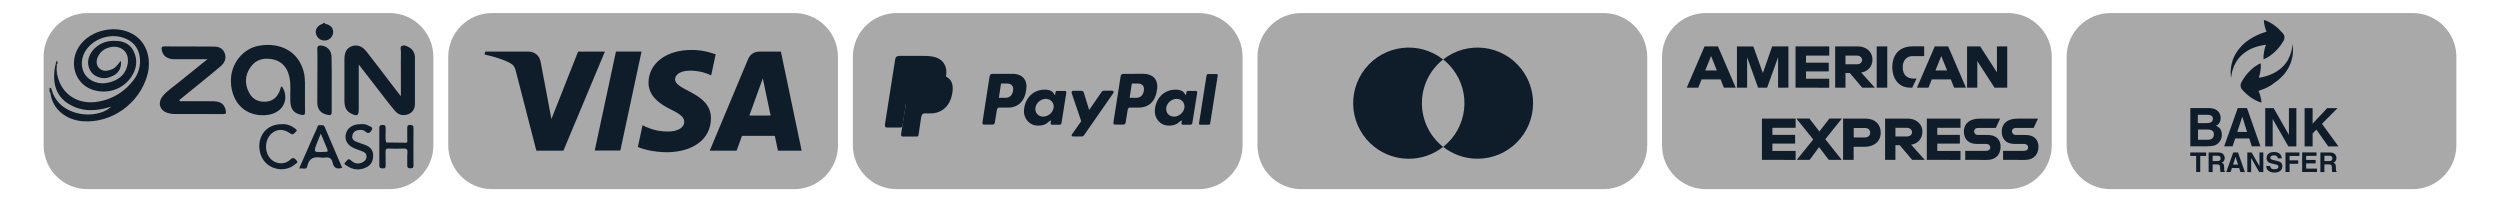
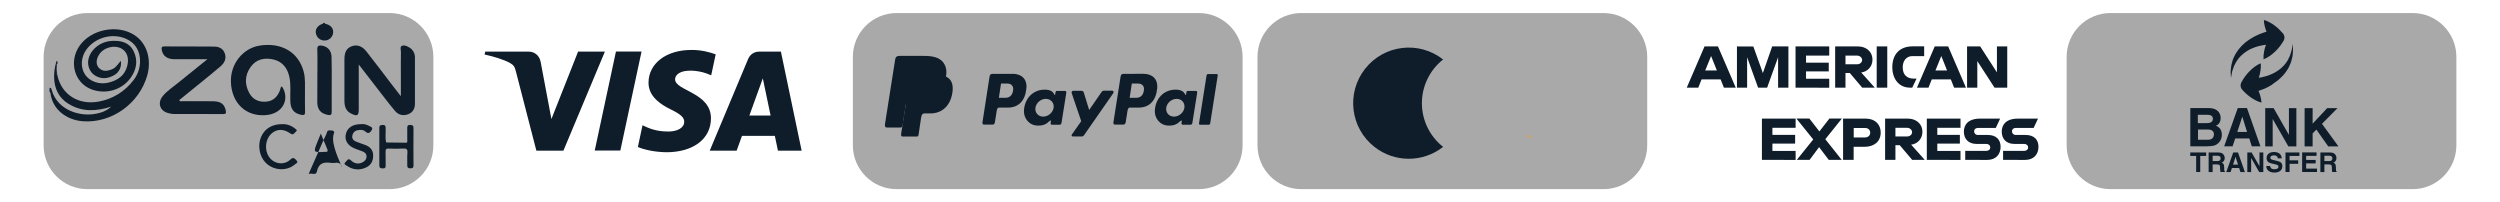
<svg xmlns="http://www.w3.org/2000/svg" version="1.1" id="Layer_1" x="0px" y="0px" viewBox="0 0 3123.3 252.6" style="enable-background:new 0 0 3123.3 252.6;" xml:space="preserve">
  <style type="text/css">
	.st0{fill:#A9A9A9;}
	.st1{fill:#0F1D2A;}
	.st2{fill:#F79E1B;}
</style>
  <title>zain cash</title>
  <g>
    <path class="st0" d="M486.7,236.3H109.2c-30.2,0-54.7-24.5-54.7-54.7V71c0-30.2,24.5-54.7,54.7-54.7h377.5   c30.2,0,54.7,24.5,54.7,54.7v110.5C541.5,211.8,517,236.3,486.7,236.3z" />
-     <path class="st0" d="M992.2,236.3H614.7c-30.2,0-54.7-24.5-54.7-54.7V71c0-30.2,24.5-54.7,54.7-54.7h377.5   c30.2,0,54.7,24.5,54.7,54.7v110.5C1046.9,211.8,1022.4,236.3,992.2,236.3z" />
    <path class="st0" d="M1497.7,236.3h-377.5c-30.2,0-54.7-24.5-54.7-54.7V71c0-30.2,24.5-54.7,54.7-54.7h377.5   c30.2,0,54.7,24.5,54.7,54.7v110.5C1552.4,211.8,1527.9,236.3,1497.7,236.3z" />
    <path class="st0" d="M2003.2,236.3h-377.5c-30.2,0-54.7-24.5-54.7-54.7V71c0-30.2,24.5-54.7,54.7-54.7h377.5   c30.2,0,54.7,24.5,54.7,54.7v110.5C2057.9,211.8,2033.4,236.3,2003.2,236.3z" />
-     <path class="st0" d="M2508.6,236.3h-377.5c-30.2,0-54.7-24.5-54.7-54.7V71c0-30.2,24.5-54.7,54.7-54.7h377.5   c30.2,0,54.7,24.5,54.7,54.7v110.5C2563.4,211.8,2538.9,236.3,2508.6,236.3z" />
    <path class="st0" d="M3014.1,236.3h-377.5c-30.2,0-54.7-24.5-54.7-54.7V71c0-30.2,24.5-54.7,54.7-54.7h377.5   c30.2,0,54.7,24.5,54.7,54.7v110.5C3068.8,211.8,3044.3,236.3,3014.1,236.3z" />
    <g>
      <g>
        <path class="st1" d="M71.6,93.9c5.2,24.5,26.9,38.1,52.7,32.8c16.8-3.2,31.8-12.6,42.2-26.2c6.5-8,9.4-18.4,8.2-28.6     c-1.3-10.7-6.9-18.6-16.7-23.2c-17-7.9-38.7-2.2-49.9,13c-7.1,9.6-7.9,22.4-1.8,31.5c5.6,8.4,17.5,12.8,28.9,10.1     c11.6-2.7,20.6-8.7,23.8-21c2.6-10.2-0.5-18.3-8.1-22.1c-8.1-4-20.3-1-26,6.4c-0.6,0.8-1.2,1.7-1.7,2.6c-3.4,5.9-3.3,12,0.6,15.9     c4.6,4.5,10,3.8,15.3,1.8c4.3-1.6,5.5-3,11.8-10.9c1.4,7.1-1.9,14.3-8.1,17.8c-7.9,4.6-16.2,5.5-24.3,0.4     c-6.4-4-9.6-12.4-8.1-19.8c2.6-12.7,15.1-22.6,29.5-23.3c11.3-0.6,21.6,1.8,27,12.8c5.8,11.7,3.6,23.3-3.8,33.5     c-11,15.2-31,20.8-48.6,14.3c-21.6-8-28.9-34.6-15.1-54.5c14.4-20.7,47.4-27.1,68.5-13.4c15.5,10,21.8,30.1,16,50.6     c-9.9,34.9-44.3,59.7-80.3,57.1c-21.1-1.6-38.4-15.2-40.6-35.6c0-0.4-0.7-0.8-1.1-1.2v-4.9c2.4-0.4,2.3,1.5,2.8,3     c7.2,24.7,34.2,32.5,52.6,29.7c10.4-1.6,16-4.2,21.6-9.3c-18.4,6-36.4,7-53.5-3.6c-15.4-9.5-21-26.7-16-49.1l1.8,0.1     c-0.6,3.5-0.6,7.1,0,10.6C70.4,92.1,71,93,71.6,93.9z" />
        <path class="st1" d="M405.5,28.7c0.4,0.4,0.7,1,1.1,1.1c6.5,1.4,10.1,5.5,9.6,11c-0.5,6-5.8,10.4-11.8,9.8     c-4.8-0.4-8.7-4-9.7-8.7c-1.2-5.3,2-10,8.3-12.2c0.5-0.2,0.8-0.7,1.2-1.1H405.5z" />
        <path class="st1" d="M448.2,80.6v55.5c0,8.5-1.8,9.6-9.5,5.8c-6.6-3.2-8.4-9.1-8.4-15.7c0-17.4,0-34.7,0-52.1     c0-9.1,2.8-14,9.1-16.3c6.5-2.4,12.8-0.5,18.3,6.4c10.6,13.4,20.9,27.2,31.3,40.8c3.5,4.6,7.1,9.2,11.8,15.2V91.8     c0-9-0.1-18,0.1-27c0-2.5-1.4-6.2,1-7.4c2.9-1.5,6.4,0.1,9.3,1.8c4.6,2.6,7.3,7.5,7.2,12.7c0.1,19.2,0.1,38.4,0,57.6     c0,5.8-2.3,10.8-8.2,13.1c-6.4,2.5-12.4,1.1-16.7-4c-8-9.5-15.5-19.5-23.1-29.3C463.3,100.3,456.4,91.3,448.2,80.6z" />
        <path class="st1" d="M352.1,107.8c10.3,15,2.2,34.8-21,36.1c-24.4,1.4-41.5-15.3-42.6-41c-1-22.8,14.8-42.8,36.3-46     c26.9-4.1,47.8,8.3,54.4,31.9c2.5,8.8,1.7,17.8,1.8,26.8c0.1,8-0.2,16,0.1,23.9c0.2,4.3-1.5,4.6-5,3.9c-9.1-2-13-6.9-13.4-17     s1-20-1.1-29.9c-2.4-11.4-8.6-19.5-20-22.2c-11-2.5-21.5-0.5-28.5,9.4c-7.3,10.2-7.6,21.4-1.8,32.3c4.6,8.6,12.4,12,22.1,10.9     c8.8-1,13.5-6.7,16.5-14.4C350.5,111.1,350,109.2,352.1,107.8z" />
        <path class="st1" d="M259.1,74c-14.8,0-28,0.1-41.2,0c-9.4-0.1-14.6-4.3-15.9-12c-0.4-2.8,0.1-4,3.3-4c20.8,0.1,41.7,0,62.5,0.2     c5.9,0.1,10.9,2.5,13,8.4c2.4,6.7-0.4,12.1-5.3,16.3C265.9,91.1,256,99,246.2,107c-7.4,6-14.9,12-22.2,18     c0.8,2.4,2.5,1.4,3.7,1.4c12.9,0.1,25.8-0.1,38.6,0.1c10,0.2,14.2,3.8,15.8,11.9c0.6,3,0,4.1-3.1,4.1c-20.8-0.1-41.7,0-62.5-0.1     c-1.8-0.1-3.7-0.4-5.4-0.9c-11-2.2-14.9-12.5-7.9-21.3c5.3-6.6,12.5-11.1,18.9-16.4C233.9,94.2,245.9,84.7,259.1,74z" />
        <path class="st1" d="M396.5,94.4c0-10.8,0.3-21.7-0.1-32.5c-0.2-4.8,1.9-5.4,5.7-4.9c7,1,11.9,6.1,12.1,13.9     c0.4,12.3,0.2,24.5,0.2,36.8c0,10.6-0.1,21.3,0,31.9c0,3.5-0.9,4.7-4.6,4c-8.8-1.7-13.2-6.4-13.4-15.4     C396.4,116.9,396.5,105.6,396.5,94.4z" />
-         <path class="st1" d="M427.5,209.6c-7.3,2.6-10.7-0.6-12-6.6c-1.1-5.2-4.1-6.9-9.1-6.1c-1.6,0.2-3.3,0.2-4.9,0     c-9-1.4-15.5,0.3-17.6,10.8c-1.1,5.3-6.1,1.6-10.3,3c6.6-15,12.8-29.1,19-43.2c1.3-3,3-5.8,3.9-8.9s3-2.1,4.9-2.2     s3.3-0.1,4.3,2.3C412.8,175.6,420.2,192.5,427.5,209.6z M400.8,166.9c-1.6,4-2.9,6.9-4,9.8c-5.6,13.9-5.6,13.9,9.3,13     c0.2,0,0.4,0,0.6,0c2.7,0.2,3.2-1,2.2-3.3C406.3,180.4,403.8,174.3,400.8,166.9L400.8,166.9z" />
+         <path class="st1" d="M427.5,209.6c-1.1-5.2-4.1-6.9-9.1-6.1c-1.6,0.2-3.3,0.2-4.9,0     c-9-1.4-15.5,0.3-17.6,10.8c-1.1,5.3-6.1,1.6-10.3,3c6.6-15,12.8-29.1,19-43.2c1.3-3,3-5.8,3.9-8.9s3-2.1,4.9-2.2     s3.3-0.1,4.3,2.3C412.8,175.6,420.2,192.5,427.5,209.6z M400.8,166.9c-1.6,4-2.9,6.9-4,9.8c-5.6,13.9-5.6,13.9,9.3,13     c0.2,0,0.4,0,0.6,0c2.7,0.2,3.2-1,2.2-3.3C406.3,180.4,403.8,174.3,400.8,166.9L400.8,166.9z" />
        <path class="st1" d="M473.9,183c0-7.4,0.1-14.7,0-22.1c-0.1-3.1,0.1-4.7,4.1-4.8c4.4-0.1,3.6,2.5,3.8,5     c0.3,5.6-0.9,11.3,0.7,16.9c8.1,0.1,16.3,0.2,24.4,0.3c2.7,0,1.9-2.2,1.9-3.6c0.1-4.7,0.1-9.4,0-14.1c-0.1-2.7,0-4.6,3.7-4.5     c3.2,0.1,4.1,1,4.1,4.2c-0.2,15.3-0.1,30.7,0,46c0,2.8-0.5,4-3.7,4c-3.1,0-4.3-1-4.1-4.2c0.2-5.1-0.3-10.3,0.2-15.3     c0.4-4.5-1.3-5.5-5.5-5.2c-5.9,0.3-11.9,0.3-17.8,0c-3.4-0.2-4.1,1.1-4,4.2c0.2,5.5,0,11,0.1,16.6c0.1,2.7-0.3,4.1-3.6,4     c-3-0.1-4.4-0.6-4.3-4C474,198.6,473.9,190.9,473.9,183z" />
        <path class="st1" d="M450.9,155.1c3.3-0.4,6.6,0.3,9.6,1.9c2,1.1,6,2,4,5.3c-1.5,2.5-3.9,6-8,2.1c-2.5-2.4-6-2.4-9.3-1.8     c-3.6,0.5-6.4,3.2-7,6.8c-0.9,3.9,1.6,6.3,4.7,7.6c3.7,1.6,7.7,2.6,11.4,4.1c6,2.3,9.9,6.3,9.9,13.2s-2.7,12.2-9.2,15.1     c-8.3,3.7-16.3,2.8-23.7-2.3c-1.3-0.9-4.6-2-1.8-4.4c1.8-1.5,3.1-6.1,7.1-2.2s8.9,4.9,14.1,2.4c3.1-1.5,5.3-4,5.2-7.6     c0-3.2-2.3-5.1-5.1-6.2c-2.5-1-4.9-1.8-7.4-2.7c-10.1-3.4-15-10-13.5-18.2S440.2,155.1,450.9,155.1z" />
        <path class="st1" d="M352.2,155.1c5.8-0.3,11.6,1.6,16.1,5.3c1.1,0.9,3.9,2.2,1.4,4.1c-1.9,1.4-3.2,5-6.9,2.3     c-8.8-6.3-17.5-5.9-24.3,0.7s-8.2,19.1-3,27.6c6,9.7,19.1,12.1,27.3,4.2c3.9-3.8,5.8-0.8,7.7,1.2c2.7,2.7-0.9,3.9-2.2,5     c-10.3,8.8-26.9,7.6-36.6-2.4c-7.6-7.8-10-21.5-5.6-31.9S339.9,155.1,352.2,155.1z" />
        <path class="st1" d="M71.3,80.5l-1.8-0.1l1.3-4.6C72.7,77.4,71.8,78.9,71.3,80.5z" />
        <path class="st1" d="M71.6,93.9c-0.6-0.8-1.2-1.7-0.3-2.7L71.6,93.9z" />
      </g>
    </g>
    <g>
      <path class="st1" d="M810.2,103.1c-0.2,17.8,15.9,27.8,28,33.7c12.5,6.1,16.6,10,16.6,15.4c-0.1,8.3-9.9,12-19.2,12.1    c-16.1,0.2-25.4-4.3-32.9-7.8l-5.8,27.1c7.5,3.4,21.3,6.4,35.6,6.6c33.6,0,55.6-16.6,55.7-42.3c0.1-32.6-45.2-34.4-44.8-49    c0.1-4.4,4.3-9.1,13.6-10.3c4.6-0.6,17.2-1.1,31.5,5.5l5.6-26.2c-7.7-2.8-17.6-5.5-29.9-5.5C832.7,62.2,810.4,79,810.2,103.1     M948.3,64.5c-6.1,0-11.3,3.6-13.6,9.1l-48,114.6h33.6l6.7-18.5h41l3.9,18.5h29.6L975.6,64.5H948.3 M953,97.9l9.7,46.4h-26.5    L953,97.9 M769.5,64.5L743,188.1h32l26.5-123.7H769.5 M722.2,64.5l-33.3,84.2l-13.5-71.6c-1.6-8-7.8-12.6-14.8-12.6h-54.4    l-0.8,3.6c11.2,2.4,23.9,6.3,31.6,10.5c4.7,2.6,6.1,4.8,7.6,10.9l25.5,98.7h33.8l51.8-123.7H722.2" />
    </g>
    <g>
      <path class="st1" d="M1141.7,93.5h28.4c15.3,0,21,7.7,20.1,19.1c-1.5,18.7-12.8,29.1-27.8,29.1h-7.6c-2.1,0-3.4,1.4-4,5.1    l-3.2,21.5c-0.2,1.4-0.9,2.2-2,2.3h-17.9c-1.7,0-2.3-1.3-1.8-4.1l10.9-68.9C1137.2,94.8,1138.7,93.5,1141.7,93.5z" />
      <path class="st1" d="M1265.1,92.2c9.6,0,18.4,5.2,17.2,18.2c-1.5,15.4-9.7,23.9-22.8,24h-11.4c-1.6,0-2.4,1.3-2.9,4.1l-2.2,14    c-0.3,2.1-1.4,3.2-3,3.2h-10.6c-1.7,0-2.3-1.1-1.9-3.5l8.7-56.1c0.4-2.8,1.5-3.8,3.4-3.8H1265.1L1265.1,92.2z M1247.9,122.2h8.6    c5.4-0.2,9-3.9,9.3-10.7c0.2-4.2-2.6-7.1-7.1-7.1l-8.1,0L1247.9,122.2L1247.9,122.2z M1311.1,151.3c1-0.9,2-1.3,1.8-0.2l-0.3,2.6    c-0.2,1.4,0.4,2.1,1.6,2.1h9.4c1.6,0,2.4-0.6,2.7-3.1l5.8-36.4c0.3-1.8-0.2-2.7-1.5-2.7h-10.3c-0.9,0-1.4,0.5-1.6,1.9l-0.4,2.2    c-0.2,1.2-0.7,1.4-1.2,0.2c-1.8-4.2-6.2-6-12.5-5.9c-14.5,0.3-24.3,11.3-25.3,25.4c-0.8,10.9,7,19.5,17.3,19.5    C1304.1,157,1307.4,154.8,1311.1,151.3L1311.1,151.3L1311.1,151.3z M1303.3,145.7c-6.2,0-10.6-5-9.7-11.1    c0.9-6.1,6.7-11.1,13-11.1c6.2,0,10.6,5,9.7,11.1C1315.4,140.7,1309.5,145.7,1303.3,145.7L1303.3,145.7z M1350.6,113.4h-9.5    c-2,0-2.8,1.5-2.1,3.3l11.8,34.7l-11.6,16.5c-1,1.4-0.2,2.6,1.2,2.6h10.7c1.3,0.1,2.5-0.5,3.2-1.6l36.4-52.3    c1.1-1.6,0.6-3.3-1.2-3.3h-10.2c-1.7,0-2.4,0.7-3.4,2.1l-15.2,22l-6.8-22.1C1353.4,114.1,1352.4,113.4,1350.6,113.4L1350.6,113.4z    " />
      <path class="st1" d="M1428.5,92.2c9.6,0,18.4,5.2,17.2,18.2c-1.5,15.4-9.7,23.9-22.8,24h-11.4c-1.6,0-2.4,1.3-2.9,4.1l-2.2,14    c-0.3,2.1-1.4,3.2-3,3.2H1393c-1.7,0-2.3-1.1-1.9-3.5l8.8-56.1c0.4-2.8,1.5-3.8,3.4-3.8L1428.5,92.2L1428.5,92.2z M1411.3,122.2    h8.6c5.4-0.2,9-3.9,9.3-10.7c0.2-4.2-2.6-7.1-7.1-7.1l-8.1,0L1411.3,122.2L1411.3,122.2z M1474.6,151.3c1-0.9,2-1.3,1.8-0.2    l-0.3,2.6c-0.2,1.4,0.4,2.1,1.6,2.1h9.4c1.6,0,2.4-0.6,2.7-3.1l5.8-36.4c0.3-1.8-0.2-2.7-1.5-2.7h-10.3c-0.9,0-1.4,0.5-1.6,1.9    l-0.4,2.2c-0.2,1.2-0.7,1.4-1.2,0.2c-1.8-4.2-6.2-6-12.5-5.9c-14.5,0.3-24.3,11.3-25.3,25.4c-0.8,10.9,7,19.5,17.3,19.5    C1467.5,157,1470.8,154.8,1474.6,151.3L1474.6,151.3L1474.6,151.3z M1466.7,145.7c-6.2,0-10.6-5-9.7-11.1s6.7-11.1,13-11.1    s10.6,5,9.7,11.1S1472.9,145.7,1466.7,145.7L1466.7,145.7z M1510.1,155.8h-10.9c-0.7,0-1.3-0.5-1.3-1.2c0-0.1,0-0.2,0-0.2    l9.5-60.4c0.2-0.8,0.9-1.5,1.8-1.5h10.9c0.7,0,1.3,0.5,1.3,1.2c0,0.1,0,0.2,0,0.2l-9.5,60.4C1511.7,155.2,1511,155.8,1510.1,155.8    L1510.1,155.8z" />
      <path class="st1" d="M1123.9,69.8h28.5c8,0,17.5,0.3,23.9,5.9c4.2,3.8,6.5,9.7,6,16.1c-1.7,21.7-14.7,33.9-32.2,33.9h-14    c-2.4,0-4,1.6-4.6,5.9l-3.9,25c-0.3,1.6-1,2.6-2.2,2.7h-17.6c-1.9,0-2.6-1.5-2.1-4.7l12.6-80C1118.7,71.3,1120.4,69.8,1123.9,69.8    z" />
-       <path class="st1" d="M1131.8,129l5-31.5c0.4-2.8,1.9-4.1,5-4.1h28.4c4.7,0,8.5,0.7,11.5,2.1c-2.9,19.3-15.4,30.1-31.8,30.1h-14    C1134,125.7,1132.6,126.6,1131.8,129z" />
    </g>
    <rect x="1772.6" y="74.3" class="st0" width="60.8" height="109.2" />
    <path class="st1" d="M1776.4,128.9c0-21.3,9.8-41.4,26.5-54.6c-30.2-23.7-73.8-18.5-97.5,11.7c-23.7,30.2-18.5,73.8,11.7,97.5   c25.2,19.8,60.6,19.8,85.8,0C1786.2,170.3,1776.4,150.2,1776.4,128.9z" />
-     <path class="st1" d="M1915.3,128.9c0,38.3-31.1,69.4-69.4,69.4c-15.6,0-30.7-5.2-42.9-14.8c30.2-23.7,35.4-67.4,11.7-97.5   c-3.4-4.3-7.3-8.3-11.7-11.7c30.1-23.7,73.8-18.5,97.5,11.7C1910.1,98.2,1915.3,113.3,1915.3,128.9z" />
    <path class="st2" d="M1908.7,171.9v-2.2h0.9v-0.5h-2.3v0.5h0.9v2.2H1908.7z M1913.1,171.9v-2.7h-0.7l-0.8,1.9l-0.8-1.9h-0.7v2.7   h0.5v-2l0.8,1.8h0.5l0.8-1.8v2H1913.1z" />
    <path class="st1" d="M2129.5,58l-22.2,51.5h14.4l4.1-10.3h23.8l4.1,10.3h14.8L2146.3,58H2129.5z M2137.7,70l7.2,18h-14.5L2137.7,70   z M2170,109.5V58l20.5,0.1l11.9,33.2L2214,58h20.3v51.5h-12.9v-38l-13.7,38h-11.3l-13.7-38v38H2170z M2243.2,109.5V58h42.1v11.5   h-29v8.8h28.4v10.9h-28.4v9.2h29v11.2L2243.2,109.5z M2292.7,58v51.5h12.9V91.2h5.4l15.5,18.3h15.7l-17-19   c7-0.6,14.1-6.6,14.1-15.8c0-10.8-8.5-16.7-18-16.7H2292.7z M2305.6,69.5h14.7c3.5,0,6.1,2.8,6.1,5.4c0,3.4-3.3,5.4-5.9,5.4h-14.9   V69.5z M2357.8,109.5h-13.2V58h13.2V109.5z M2389,109.5h-2.8c-13.7,0-22.1-10.8-22.1-25.6c0-15.1,8.3-26,25.6-26h14.2v12.2h-14.8   c-7,0-12,5.5-12,13.9c0,10,5.7,14.2,13.9,14.2h3.4L2389,109.5z M2417.1,58l-22.2,51.5h14.4l4.1-10.3h23.8l4.1,10.3h14.8L2433.9,58   H2417.1z M2425.3,70l7.2,18H2418L2425.3,70z M2457.5,109.5V58h16.4l20.9,32.4V58h12.9v51.5h-15.9l-21.5-33.2v33.2L2457.5,109.5z    M2201.2,199.7v-51.5h42.1v11.5h-29v8.8h28.4v10.9h-28.4v9.2h29v11.2L2201.2,199.7z M2407.2,199.7v-51.5h42.1v11.5h-29v8.8h28.2   v10.9h-28.2v9.2h29v11.2L2407.2,199.7z M2244.8,199.7l20.5-25.5l-21-26.1h16.2l12.5,16.1l12.5-16.1h15.6l-20.7,25.8l20.5,25.8   h-16.2l-12.1-15.9l-11.8,15.9H2244.8z M2302.6,148.2v51.5h13.2v-16.3h13.6c11.5,0,20.2-6.1,20.2-17.9c0-9.8-6.8-17.3-18.5-17.3   H2302.6z M2315.8,159.9h14.3c3.7,0,6.4,2.3,6.4,5.9c0,3.4-2.6,5.9-6.4,5.9h-14.2V159.9z M2355.1,148.2v51.5h12.9v-18.3h5.4   l15.5,18.3h15.7l-17-19c7-0.6,14.1-6.6,14.1-15.8c0-10.8-8.5-16.7-18-16.7L2355.1,148.2z M2368,159.7h14.7c3.5,0,6.1,2.8,6.1,5.4   c0,3.4-3.3,5.4-5.9,5.4H2368V159.7z M2455.2,199.7v-11.2h25.8c3.8,0,5.5-2.1,5.5-4.3c0-2.2-1.6-4.4-5.5-4.4h-11.7   c-10.1,0-15.8-6.2-15.8-15.4c0-8.3,5.2-16.2,20.2-16.2h25.1l-5.4,11.6h-21.7c-4.1,0-5.4,2.2-5.4,4.3c0,2.1,1.6,4.5,4.7,4.5h12.2   c11.3,0,16.2,6.4,16.2,14.8c0,9-5.5,16.4-16.8,16.4L2455.2,199.7z M2502.5,199.7v-11.2h25.8c3.8,0,5.5-2.1,5.5-4.3   c0-2.2-1.6-4.4-5.5-4.4h-11.7c-10.1,0-15.8-6.2-15.8-15.4c0-8.3,5.2-16.2,20.2-16.2h25.1l-5.4,11.6h-21.7c-4.1,0-5.4,2.2-5.4,4.3   c0,2.1,1.6,4.5,4.7,4.5h12.2c11.3,0,16.2,6.4,16.2,14.8c0,9-5.5,16.4-16.8,16.4L2502.5,199.7z" />
    <g>
      <g id="Layer_1_copy_7_">
        <path class="st1" d="M2792.5,173h17.6l3.1,9.8h10.8l-16.8-47.8h-11.5l-17,47.8h10.5L2792.5,173z M2801.3,145.9h0.1l5.9,18.9     h-12.2L2801.3,145.9z M2775.8,168.7c0-4.7-1.5-9.4-7.4-11.6c2-1,5.9-2.9,5.9-9.8c0-4.9-3-12.3-14.7-12.3h-23.2v47.8h20.2     c9.8,0,12.4-1.7,15.1-4.3C2774.2,176.1,2775.8,172.5,2775.8,168.7z M2745.9,143.4h11.4c4.5,0,7.3,1.2,7.3,5.1     c0,3.8-3.1,5.3-7.1,5.3h-11.7V143.4z M2758.2,174.6h-12.2v-12.8h12.7c3.6,0,7.2,1.6,7.2,5.8     C2765.8,172.5,2763,174.6,2758.2,174.6z M2900.9,154.7l20.6,28.2h-12.8l-14.8-21l-4.7,4.8v16.2h-10v-47.8h10v19.4l18.2-19.4h12.9     L2900.9,154.7z M2778.7,209.4c0-4.6-1.1-5.3-3.1-6.2c2.4-0.8,3.8-3.1,3.8-5.8c0-2.1-1.2-6.9-7.7-6.9h-12.4v24.5h5v-9.6h5.3     c3.8,0,4,1.3,4,4.6c0,2.5,0.2,3.8,0.5,4.9h5.7v-0.6C2778.7,213.9,2778.7,213,2778.7,209.4z M2770.3,201.2h-6v-6.6h6.4     c3,0,3.6,1.9,3.6,3.2C2774.2,200.3,2773,201.2,2770.3,201.2z M2786.9,93.3c0-1.1-0.1-2.4-0.1-3.9c-0.1-1.6,0.3-3.2,0.5-5.1     c0.2-1.9,0.5-4,1.2-6.1c0.6-2.1,1.1-4.5,2.3-6.6c0.5-1.1,1-2.3,1.6-3.4c0.6-1.1,1.4-2.2,2.1-3.3c1.4-2.3,3.1-4.3,4.9-6.3     c1.7-2.1,3.9-3.7,5.8-5.6c2.1-1.5,4.2-3.3,6.4-4.5c2.2-1.4,4.3-2.6,6.4-3.6c2.1-1.1,4.1-1.9,6-2.7c2.9-1.1,5.4-2,7.6-2.6     c-0.9-2.2-1.6-4.4-2.2-6.8c-0.6-2.5-1.1-5-1.1-7.9c2.8,0.8,5.1,1.9,7.4,3.1c2.2,1.2,4.3,2.5,6.2,4c3.9,2.9,7.2,6.2,10.2,9.7     c2.3,2.7,2.5,6.4,0.8,9.3l-0.4,0.6c-2.7,4.6-6,8.9-10,12.7c-2,1.9-4.1,3.7-6.5,5.4c-1.2,0.8-2.5,1.6-3.8,2.4     c-1.3,0.7-2.8,1.4-4.3,2c-0.1-1.7-0.1-3.2,0-4.8c0.1-1.5,0.3-3,0.6-4.4c0.5-2.9,1.2-5.6,2.2-8.2c0.1-0.3,0.2-0.5,0.3-0.8     c-0.9,0.1-1.9,0.2-2.9,0.4c-1.6,0.3-3.5,0.6-5.3,1.1c-1.9,0.4-3.8,1-5.8,1.7c-2.1,0.6-3.9,1.7-6,2.5c-1.8,1.1-4,2.1-5.7,3.5     c-1.8,1.3-3.7,2.7-5.2,4.3c-0.8,0.8-1.7,1.5-2.4,2.4c-0.7,0.9-1.3,1.8-2,2.6c-1.4,1.7-2.3,3.6-3.3,5.4c-1.1,1.8-1.7,3.6-2.3,5.3     c-0.5,1.7-1.3,3.3-1.5,4.7c-0.3,1.5-0.5,2.7-0.7,3.8c-0.4,2.1-0.6,3.4-0.6,3.4S2786.9,95.4,2786.9,93.3z M2736.3,190.5h19.9v4.3     h-7.4v20.1h-5.1v-20.1h-7.4V190.5L2736.3,190.5z M2790,190.5l-8.7,24.5h5.4l1.7-5.1h9l1.6,5.1h5.6l-8.6-24.5H2790z M2789.8,205.6     l3.1-9.7h0l3.1,9.7H2789.8z M2835,107.9c-2,1.2-4.1,2-5.9,2.9c-2.9,1.2-5.4,2.1-7.5,2.8c1,2.1,1.8,4.4,2.4,6.8     c0.6,2.5,1.2,5,1.4,7.8c-2.8-0.7-5.2-1.7-7.4-2.9c-2.3-1.1-4.4-2.4-6.3-3.8c-3.9-2.7-7.3-5.9-10.4-9.4c-2.4-2.6-2.7-6.3-1.1-9.2     l0.3-0.6c2.6-4.7,5.8-9.1,9.6-13c1.9-2,4-3.8,6.3-5.6c1.2-0.8,2.4-1.7,3.7-2.5c1.3-0.8,2.7-1.5,4.3-2.1c0.1,1.6,0.2,3.2,0.1,4.7     c-0.1,1.5-0.2,3-0.4,4.4c-0.4,2.9-1.1,5.6-1.9,8.2c-0.1,0.3-0.2,0.5-0.3,0.8c0.9-0.1,1.9-0.3,2.9-0.5c1.6-0.4,3.4-0.7,5.3-1.3     c1.9-0.5,3.8-1.1,5.7-1.9c2-0.7,3.9-1.8,5.9-2.7c1.8-1.2,3.9-2.2,5.6-3.6c1.8-1.4,3.6-2.8,5.1-4.5c0.8-0.8,1.6-1.6,2.3-2.5     c0.6-0.9,1.3-1.8,1.9-2.7c1.4-1.7,2.2-3.7,3.1-5.5c1-1.8,1.6-3.6,2.1-5.4c0.5-1.7,1.2-3.3,1.4-4.8c0.2-1.5,0.4-2.8,0.6-3.8     c0.4-2.1,0.5-3.4,0.5-3.4s0.1,1.2,0.2,3.4c0.1,1.1,0.1,2.4,0.2,3.9c0.1,1.5-0.2,3.2-0.3,5.1c-0.1,1.9-0.3,4-1,6.1     c-0.5,2.1-1,4.5-2.1,6.7c-0.5,1.1-1,2.3-1.5,3.5c-0.5,1.2-1.3,2.2-1.9,3.4c-1.3,2.3-3,4.4-4.7,6.5c-1.7,2.1-3.8,3.8-5.7,5.7     c-2.1,1.6-4.1,3.4-6.2,4.7C2839.1,105.5,2837,106.8,2835,107.9z M2855.3,190.5h17.4v4.3h-12.3v5.5h10.8v4.3h-10.8v10.3h-5.1     V190.5z M2822.8,190.5h4.8v24.5h-5.1l-10-17.5h-0.1v17.5h-4.8v-24.5h5.4l9.7,17h0.1L2822.8,190.5L2822.8,190.5z M2918.3,209.4     c0-4.6-1.1-5.3-3.1-6.2c2.4-0.8,3.8-3.1,3.8-5.8c0-2.1-1.2-6.9-7.7-6.9h-12.4v24.5h5v-9.6h5.3c3.8,0,4,1.3,4,4.6     c0,2.5,0.2,3.8,0.5,4.9h5.6v-0.6C2918.3,213.9,2918.3,213,2918.3,209.4z M2909.9,201.2h-6v-6.6h6.4c3,0,3.6,1.9,3.6,3.2     C2913.8,200.3,2912.5,201.2,2909.9,201.2z M2851.4,207.6c0,7.3-7.5,8-9.6,8c-8.9,0-10.5-5.1-10.5-8.2h4.9c0,1.4,0.7,4,5.2,4     c2.4,0,5.1-0.6,5.1-3.2c0-1.9-1.8-2.4-4.4-3l-2.6-0.6c-4-0.9-7.8-1.8-7.8-7.2c0-2.7,1.5-7.5,9.4-7.5c7.5,0,9.5,4.9,9.5,7.9h-4.9     c-0.1-1.1-0.5-3.7-5-3.7c-1.9,0-4.3,0.7-4.3,2.9c0,1.9,1.6,2.3,2.6,2.6l6,1.5C2848.3,201.8,2851.4,203.2,2851.4,207.6z      M2881.1,210.6h13.6v4.3h-18.6v-24.5h18v4.3h-13v5.1h11.9v4.3h-11.9V210.6z M2839.3,182.9h-9.3v-47.8h10.5l19,33.3h0.1v-33.3h9.3     v47.8h-10l-19.5-34.1h-0.1L2839.3,182.9L2839.3,182.9z" />
      </g>
    </g>
  </g>
</svg>